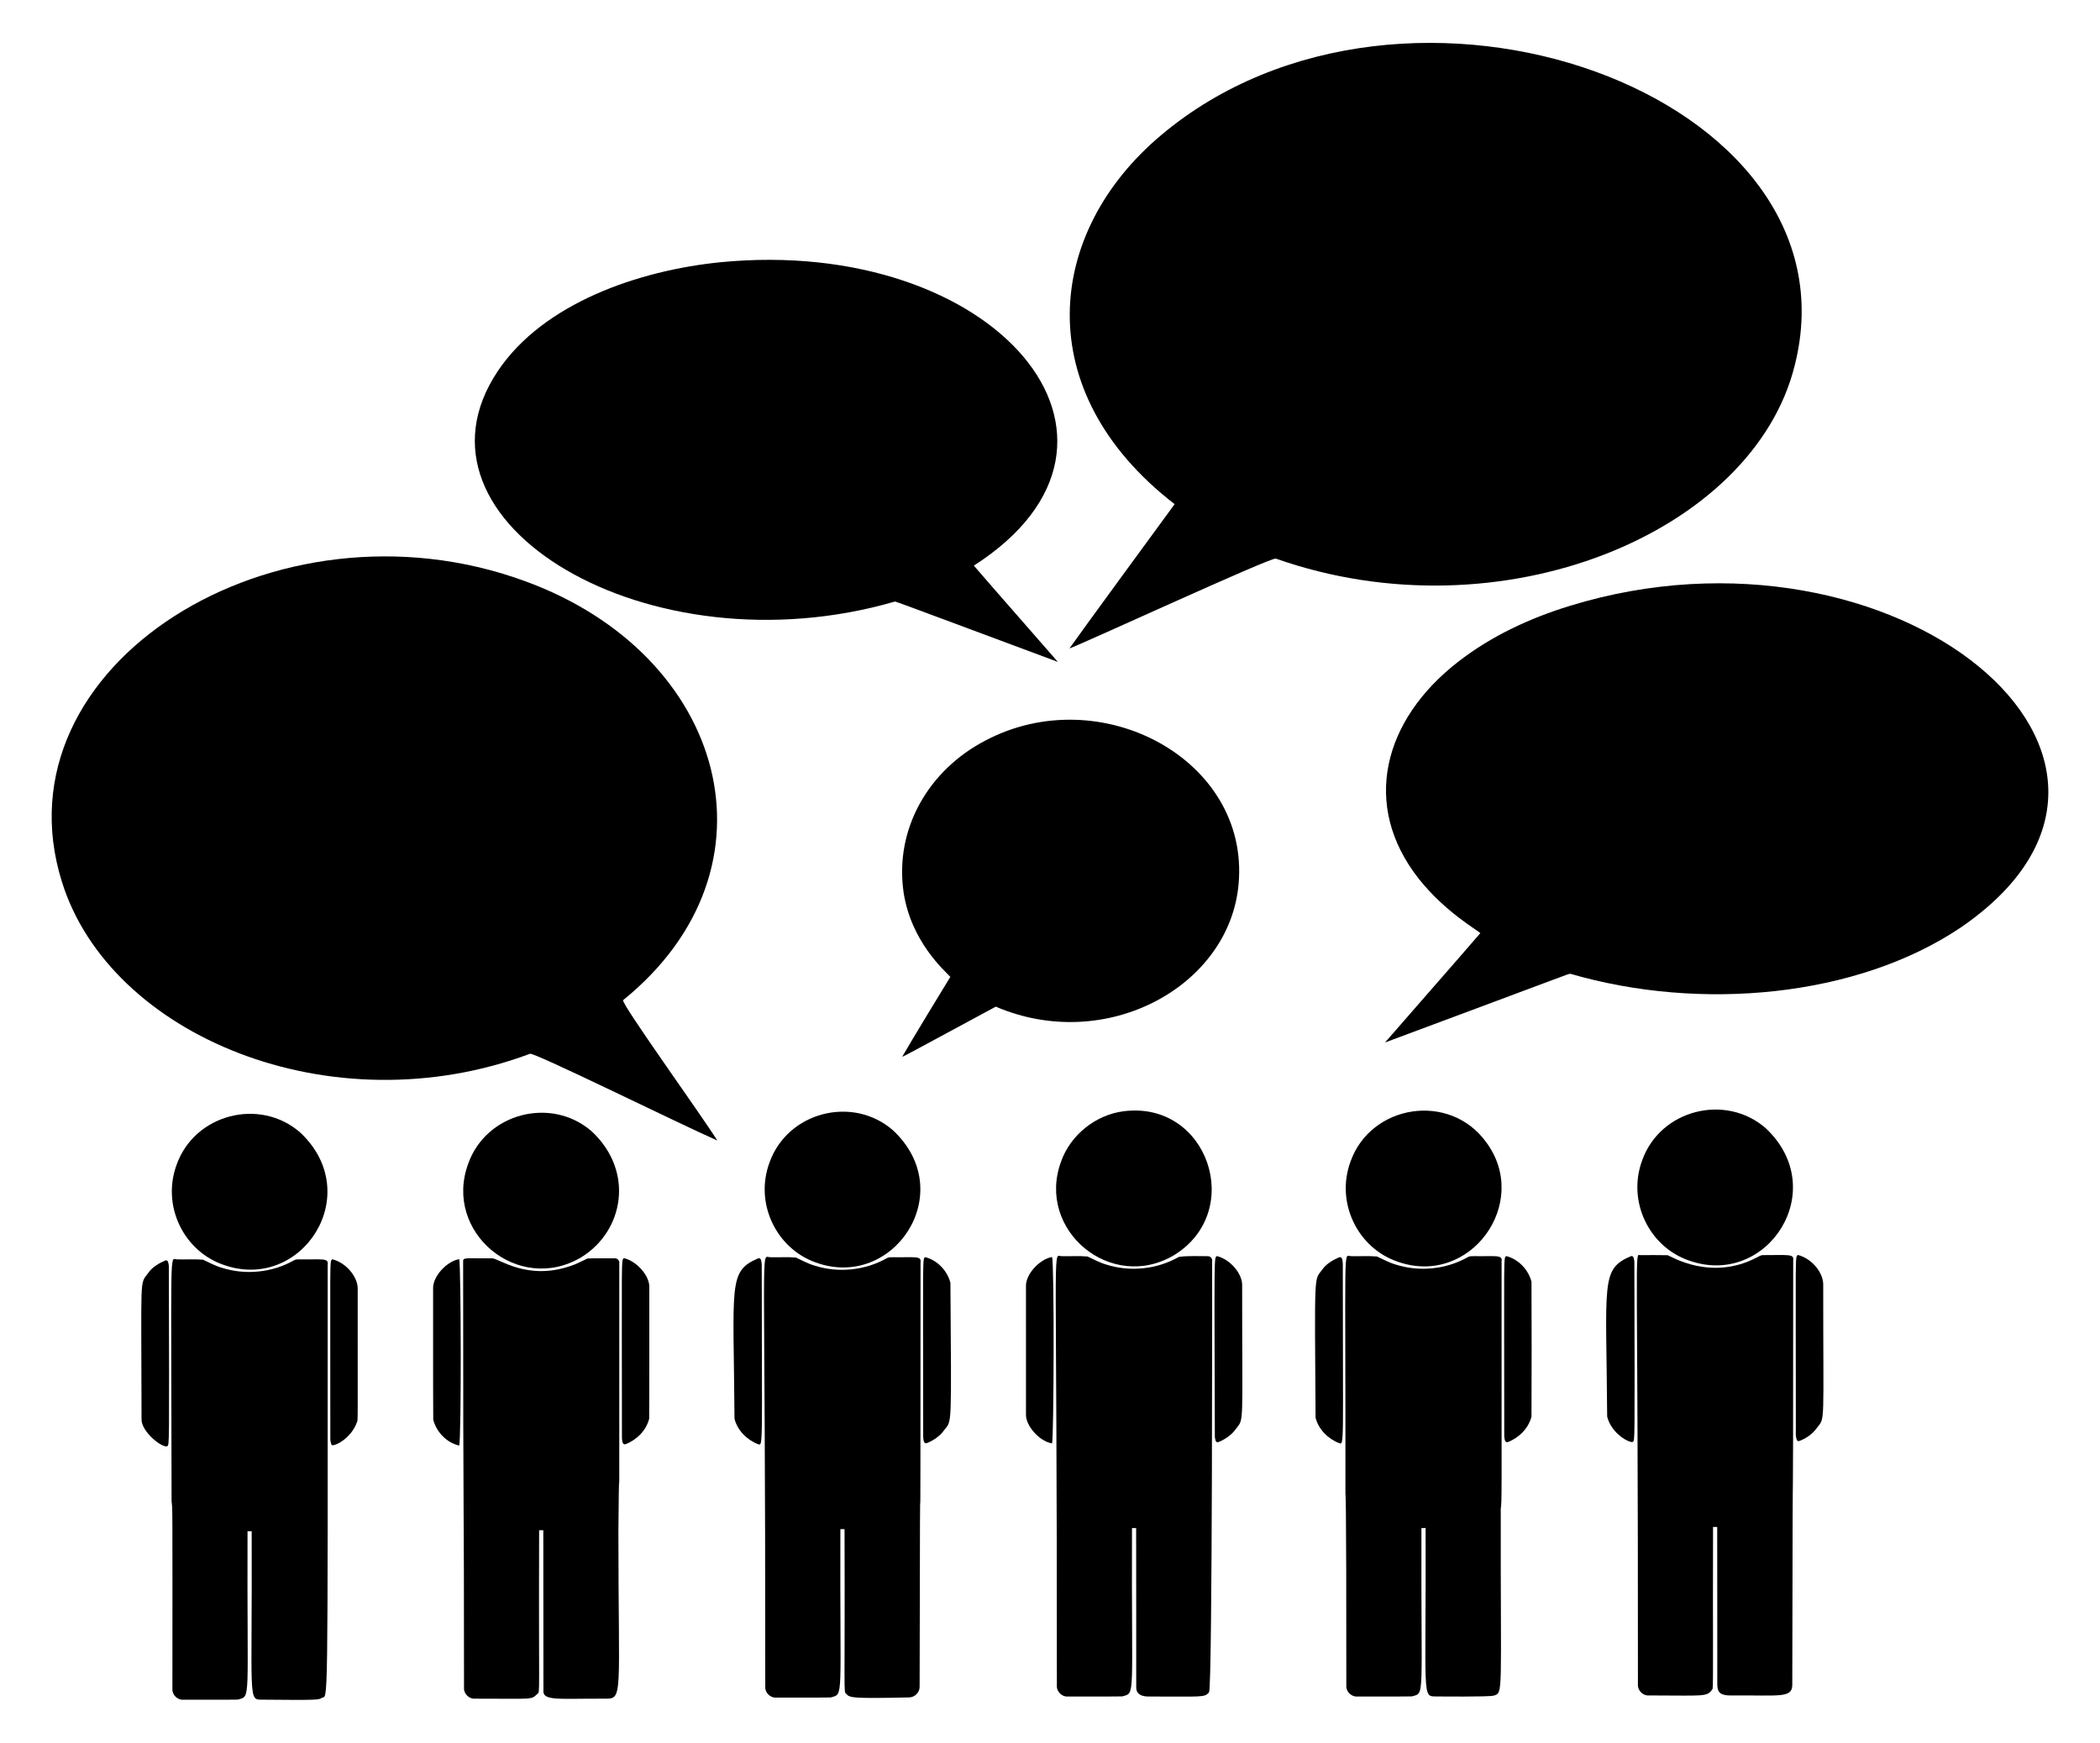
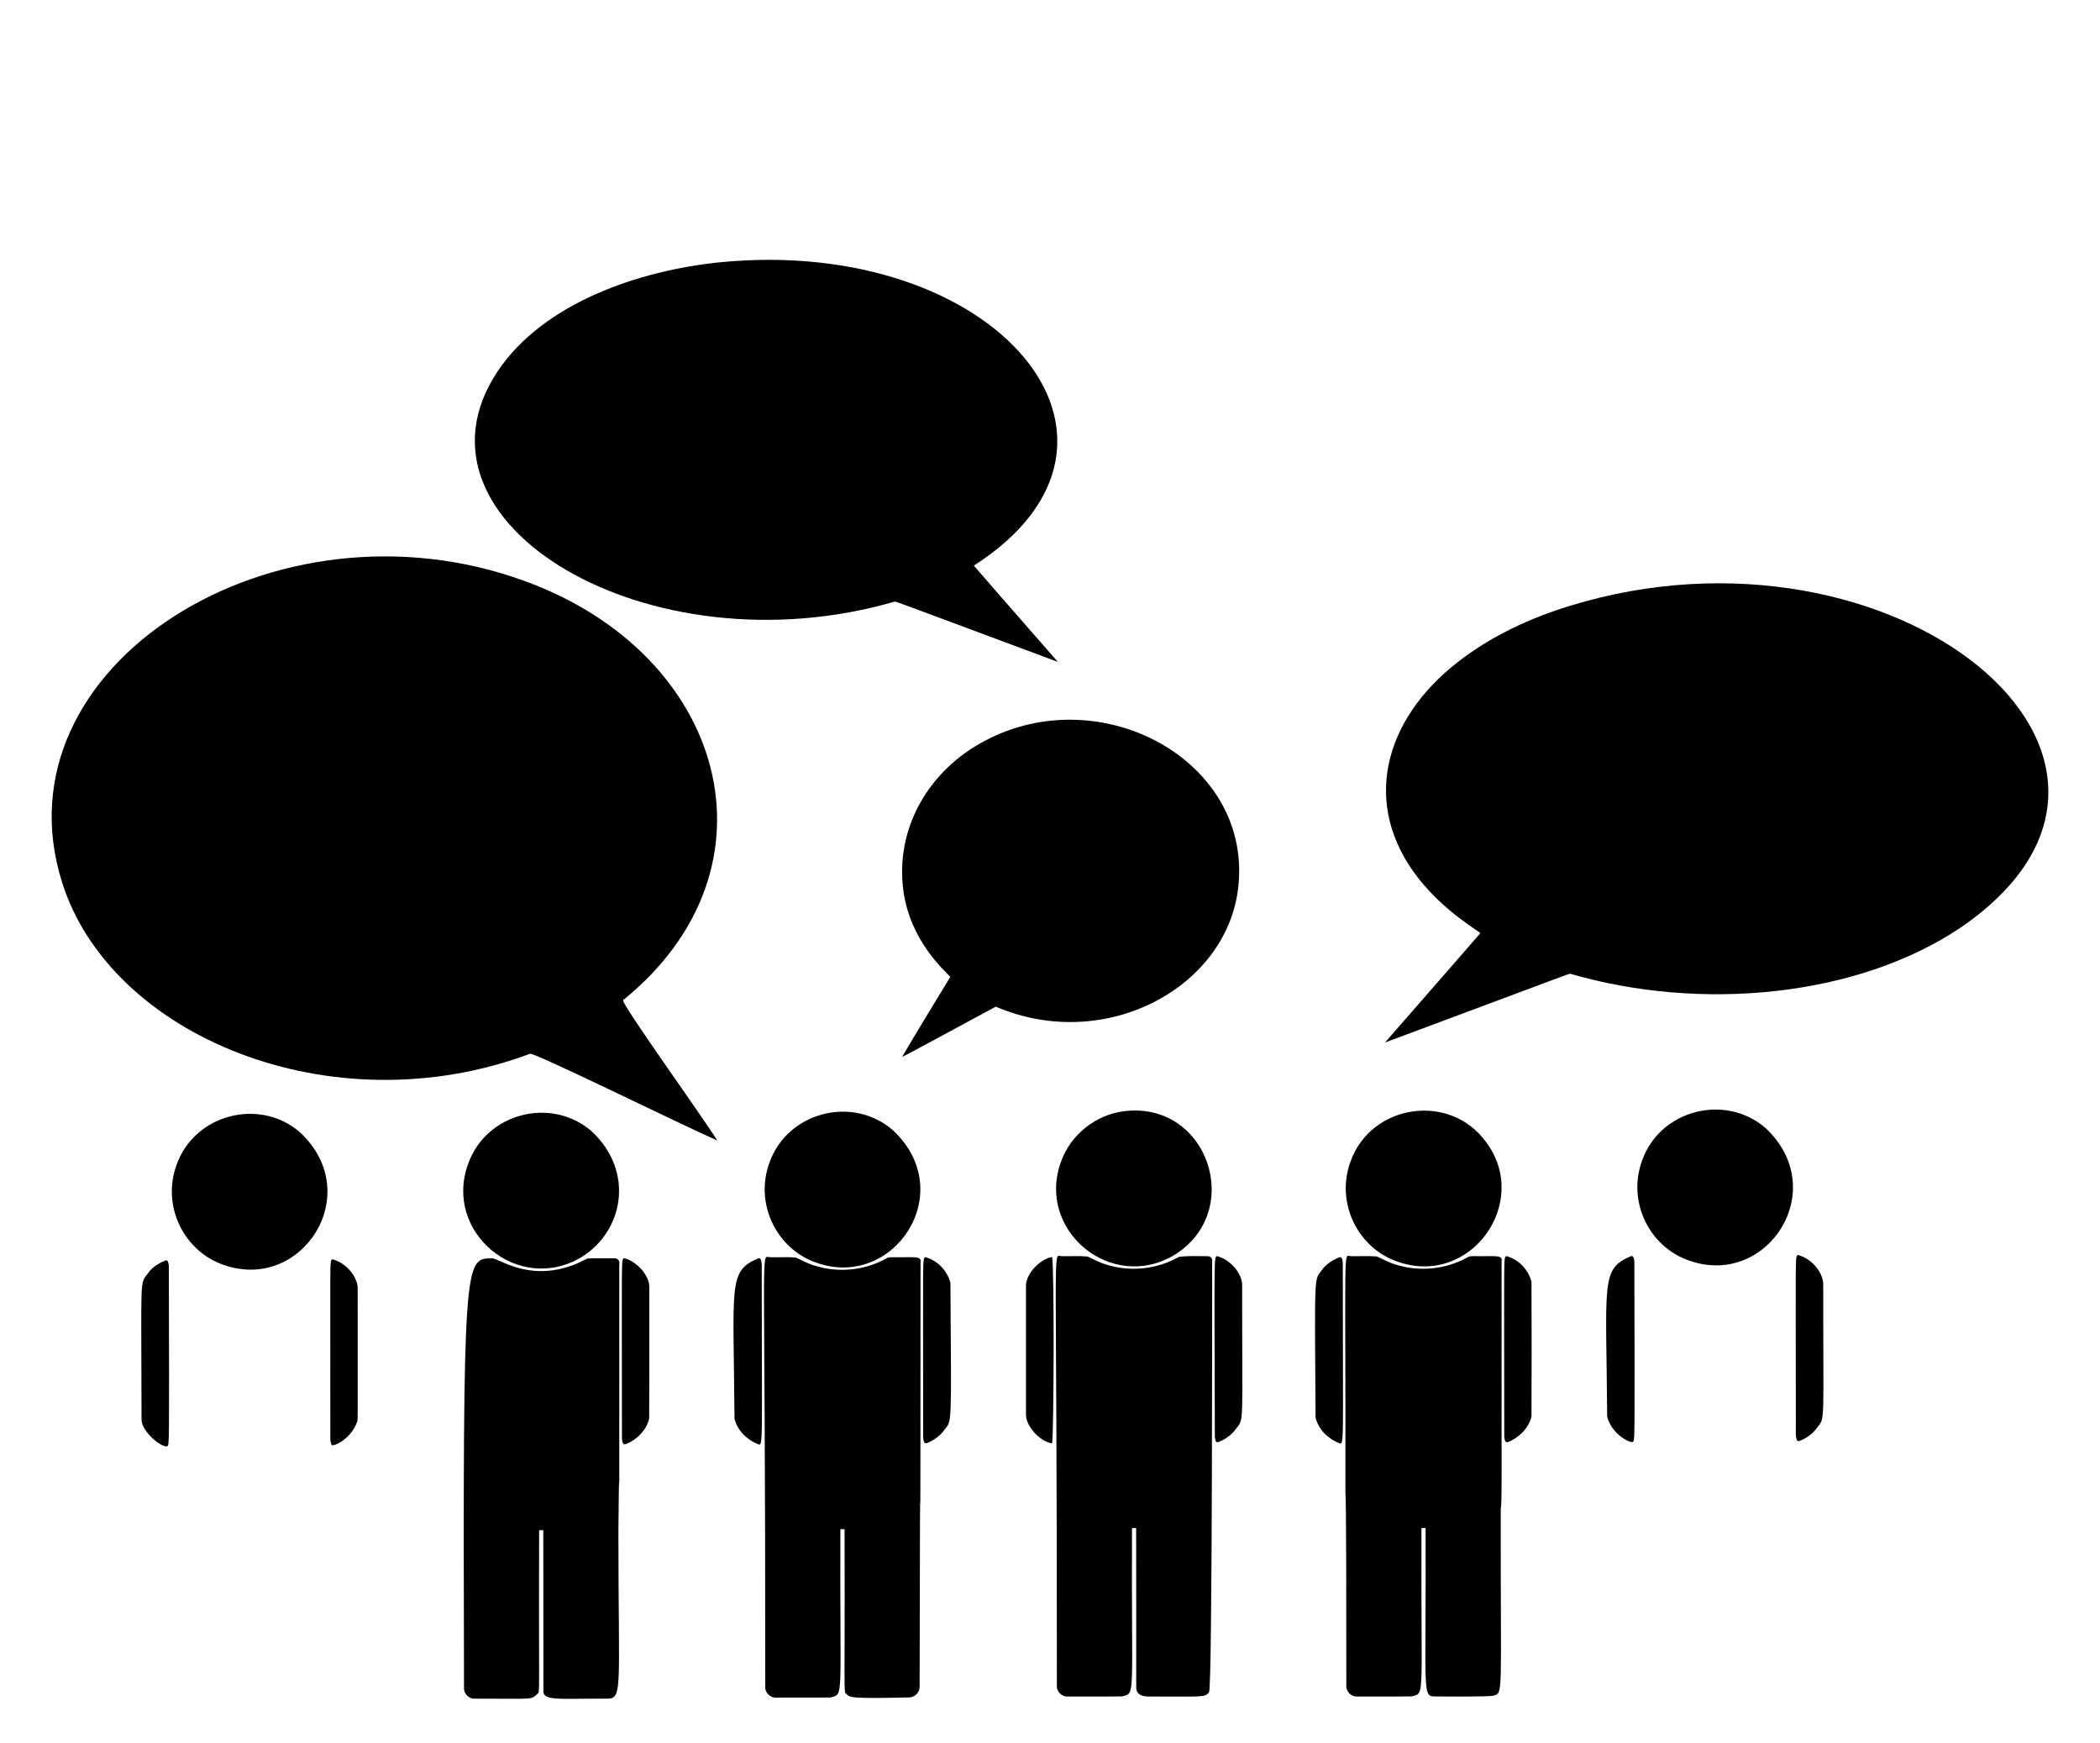
<svg xmlns="http://www.w3.org/2000/svg" version="1.1" id="Layer_1" x="0px" y="0px" viewBox="0 0 1958.828 1625.622" style="enable-background:new 0 0 1958.828 1625.622;" xml:space="preserve">
  <g>
-     <path d="M1674.098,340.729c-38.556,156.102-273.588,254.416-484.06,180.31c-3.808-1.752-182.748,80.651-192.47,83.81   c6.98-10.192,93.487-128.304,98.1-134.59c-136.192-105.182-120.391-253.448-12.91-343.92   C1310.354-65.78,1738.147,87.837,1674.098,340.729z" />
    <path d="M671.958,244.609c256.123-25.057,418.946,165.896,236.43,282.99c25.92,30.1,52.31,59.79,78.34,89.8   c-88.08-32.711-146.538-54.787-151.85-56.32c-229.636,66.735-465.209-73.683-370.48-215.03   C506.905,282.752,595.758,252.258,671.958,244.609z" />
    <path d="M489.398,541.969c188.214,68.396,244.023,267.66,91.86,390.92c-3.229,1.452,72.84,106.979,87.82,130.95   c-34.089-14.897-171.227-82.646-174.69-80.9c-185.619,69.299-392.216-17.06-436.67-160.55   C-5.338,620.834,256.721,456.926,489.398,541.969z" />
    <path d="M1464.568,565.049c303.072-92.914,591.617,143.94,364.7,299.89c-97.108,65.428-243.191,78.698-364.5,43.38   c-3.706,0.632,7.28-2.944-172.84,64.08c29.54-34.07,59.45-67.84,88.88-101.99c-2.624-2.815-32.644-19.545-57.32-50.59   c-54.354-68.951-32.888-148.439,36.36-202.31C1390.868,593.329,1427.088,576.519,1464.568,565.049z" />
    <path d="M919.148,690.769c107.562-56.798,246.561,17.827,236.19,133.72c-8.265,95.461-123.468,158.667-226.49,114.49   c-87.669,47.327-82.093,44.362-87.32,46.78c6.357-11.288,42.502-70.714,44.93-74.56c-5.427-5.881-36.518-32.773-43.59-78.65   C834.128,772.461,866.851,717.915,919.148,690.769z" />
    <path d="M1646.968,1052.309c61.421,57.554,1.47,149.289-71.34,123.54c-37.289-12.746-57.978-55.074-43.91-93.34   C1548.561,1034.924,1609.559,1019.706,1646.968,1052.309z" />
    <path d="M1048.158,1036.539c78.675-9.986,113.413,93.458,47,134.23c-58.764,34.977-128.922-23.376-105.44-87.25   C998.528,1058.619,1021.968,1039.859,1048.158,1036.539z" />
    <path d="M1386.538,1065.769c41.448,56.325-15.212,135.072-82.91,111.08c-37.283-12.744-57.977-55.066-43.91-93.33   C1278.646,1030.024,1352.471,1018.258,1386.538,1065.769z" />
    <path d="M832.958,1054.309c62.131,58.079,0.154,149.714-72.08,123.28c-36.685-13.027-57.176-54.945-43.16-93.07   C734.486,1037.127,795.388,1021.52,832.958,1054.309z" />
    <path d="M551.958,1055.309c40.277,37.65,29.645,93.244-9.8,117.46c-58.773,34.982-128.914-23.397-105.44-87.25   C453.486,1038.127,514.388,1022.52,551.958,1055.309z" />
    <path d="M279.958,1056.309c61.453,57.445,1.455,149.335-71.33,123.54c-37.291-12.747-57.978-55.074-43.91-93.34   C181.524,1039.031,242.466,1023.612,279.958,1056.309z" />
-     <path d="M1529.958,1170.769c8.55-0.02,17.13-0.16,25.68,0.07c2.56,0.792,40.552,24.73,83.5,1.87c1.75-0.93,3.54-2.14,5.64-1.97   c23.075,0.058,28.862-1.281,27.87,4.65c-0.098,364.15-0.363,57.771-0.85,396.12c-0.073,12.889-12.33,9.572-56.98,9.97   c-12.653,0.188-12.663-5.206-12.97-9.98c-0.08-49.06,0.07-98.12-0.08-147.18c-1.31-0.02-2.61-0.02-3.88,0.01   c-0.288,94.681,0.308,145.315-0.36,150.86c-5.11,8.155-7.623,6.247-59.78,6.28c-5.24,0.32-10.26-4.7-9.93-9.94   C1527.985,1157.527,1524.342,1169.933,1529.958,1170.769z" />
    <path d="M1677.048,1170.589c13.015,3.373,23.23,16.218,23.6,26.82c-0.033,133.759,1.912,124.337-5.65,134.2   c-4.18,5.89-10.37,10.34-17.16,12.67c-0.36-0.1-1.08-0.28-1.44-0.38c-1.88-3.89-1.18-8.3-1.28-12.45   C1675.118,1165.382,1674.273,1172.921,1677.048,1170.589z" />
    <path d="M989.788,1171.709c8.2,0.24,16.46-0.38,24.63,0.31c5.7,2.64,11.24,5.72,17.32,7.48c22.1,7.09,47.06,4.59,67.3-6.79   c2.398-1.532,26.669-0.96,27.67-0.94c2.41-0.06,4.35,2.22,3.94,4.61c0,1.032,0.358,397.683-2.88,402.03   c-3.918,5.323-7.011,3.964-55.98,4.06c-13.353,0.144-11.825-8.175-11.94-9.96c-0.08-49.06,0.07-98.12-0.08-147.18   c-1.31-0.03-2.6-0.03-3.88-0.01c-0.589,161.531,3.489,153.269-9.06,157.04c-17.02,0.24-34.05,0.02-51.08,0.11   c-5.24,0.32-10.26-4.7-9.93-9.93C986.001,1150.922,981.552,1170.922,989.788,1171.709z" />
    <path d="M1135.068,1171.629c13.118,3.308,23.58,16.798,23.58,26.77c-0.033,133.749,1.912,124.323-5.65,134.21   c-4.01,5.76-9.99,9.91-16.45,12.5c-2.9,1.07-3.05-2.95-3.37-4.81C1132.687,1165.601,1132.416,1173.962,1135.068,1171.629z" />
    <path d="M1259.788,1171.709c8.2,0.24,16.46-0.38,24.63,0.31c5.7,2.63,11.23,5.72,17.32,7.48c22.1,7.09,47.06,4.59,67.29-6.79   c2.03-1.29,4.49-0.97,6.78-1c18.927,0.299,25.905-1.527,24.84,4.68c0.035,234.855,0.266,221.912-0.78,231.02   c-0.288,174.958,2.66,171.471-6.71,174.26c-4.286,1.257-52.43,0.741-53.43,0.73c-13.722,0.062-9.385,1.867-9.96-157.08   c-1.31-0.02-2.6-0.02-3.88,0.01c-0.529,162.079,3.586,153.512-9.06,157.03c-17.02,0.24-34.05,0.02-51.07,0.11   c-5.25,0.32-10.27-4.7-9.94-9.94c0.106-188.734-0.83-179.06-0.83-179.06C1255.182,1156.678,1252.893,1171.05,1259.788,1171.709z" />
    <path d="M1405.078,1171.649c11.23,2.88,20.61,12.67,23.45,23.94c0.19,41.9,0.19,83.83,0,125.74   c-2.69,10.94-11.62,19.77-21.98,23.78c-3.22,1-3.15-3.64-3.42-5.7C1403.096,1166.392,1402.315,1173.419,1405.078,1171.649z" />
    <path d="M1521.118,1171.799c2.87-1.14,3.03,2.96,3.36,4.82c0.472,177.226,0.35,165.091-1.23,168.28   c-2.454,1.753-20.134-7.209-24.12-23.57C1498.27,1195.777,1492.952,1183.837,1521.118,1171.799z" />
    <path d="M718.778,1172.709c7.87,0.26,15.8-0.39,23.64,0.31c5.7,2.63,11.23,5.72,17.31,7.48c22.11,7.09,47.06,4.59,67.3-6.79   c2.03-1.29,4.49-0.97,6.78-1c18.877,0.298,25.908-1.544,24.84,4.68c-0.117,433.407-0.303,33.812-0.85,396.12   c-0.03,5.3-4.62,9.76-9.89,9.81c-53.813,1.166-55.377,0.304-58.56-3.35c-2.646-2.244-1.099,3.718-1.58-153.65   c-1.3-0.02-2.6-0.02-3.88,0.01c-0.589,161.579,3.485,153.26-9.06,157.03c-17.02,0.24-34.05,0.02-51.07,0.11   c-5.25,0.32-10.27-4.7-9.94-9.93C714.007,1139.383,708.839,1173.434,718.778,1172.709z" />
    <path d="M863.078,1172.649c11.23,2.87,20.61,12.68,23.45,23.94c0.904,136.012,1.466,128.034-5.53,137.02   c-4.01,5.76-9.99,9.91-16.45,12.5c-3.21,1.02-3.15-3.65-3.42-5.7C861.096,1168.094,860.296,1174.431,863.078,1172.649z" />
    <path d="M981.338,1172.549c2.161,6.102,1.701,169.035-0.02,173.81c-11.429-1.724-24.577-16.264-24.31-26.85   c0-39.7,0.02-79.4-0.01-119.09C956.249,1188.398,970.46,1174.036,981.338,1172.549z" />
    <path d="M1249.118,1172.799c3.19-1.07,3.13,3.65,3.41,5.71c0.032,171.43,1.445,169.135-3.42,167.6   c-10.37-4.01-19.3-12.85-21.98-23.78c-0.943-138.034-1.33-127.935,5.95-137.68   C1236.888,1178.999,1242.988,1175.419,1249.118,1172.799z" />
-     <path d="M458.858,1173.729c5.787-0.502,32.552,21.341,73.5,7.07c5.49-1.68,10.47-4.59,15.68-6.92c8.24-0.35,16.52-0.05,24.78-0.15   c2.66-0.38,5.35,1.84,4.83,4.66c-0.097,360.213,0.366,111.754-0.82,250.07c0,155.461,4.804,156.281-12.95,156.01   c-43.421-0.193-57.953,2.432-56.99-7.94c-0.18-49.74,0.06-99.47-0.12-149.2c-1.3-0.03-2.59-0.03-3.88-0.01   c-0.486,157.901,1.031,150.442-1.59,152.64c-6.303,5.906-2.783,4.442-58.55,4.51c-5.24,0.32-10.26-4.7-9.93-9.94   c0.038-208.376-0.82-113.101-0.82-397.08C431.721,1172.308,433.234,1174.009,458.858,1173.729z" />
+     <path d="M458.858,1173.729c5.787-0.502,32.552,21.341,73.5,7.07c5.49-1.68,10.47-4.59,15.68-6.92c8.24-0.35,16.52-0.05,24.78-0.15   c2.66-0.38,5.35,1.84,4.83,4.66c-0.097,360.213,0.366,111.754-0.82,250.07c0,155.461,4.804,156.281-12.95,156.01   c-43.421-0.193-57.953,2.432-56.99-7.94c-0.18-49.74,0.06-99.47-0.12-149.2c-1.3-0.03-2.59-0.03-3.88-0.01   c-0.486,157.901,1.031,150.442-1.59,152.64c-6.303,5.906-2.783,4.442-58.55,4.51c-5.24,0.32-10.26-4.7-9.93-9.94   C431.721,1172.308,433.234,1174.009,458.858,1173.729z" />
    <path d="M582.048,1173.589c11.665,2.64,24.38,16.546,23.61,27.83c-0.11,40.64,0.15,81.28-0.13,121.91   c-2.69,10.93-11.61,19.77-21.98,23.78c-3.21,1.01-3.15-3.65-3.42-5.7C580.096,1168.418,579.327,1175.698,582.048,1173.589z" />
    <path d="M707.118,1173.799c3.17-1.09,3.15,3.66,3.41,5.71c0.032,171.038,1.45,169.137-3.42,167.6   c-10.37-4.01-19.3-12.85-21.98-23.78C684.271,1197.814,678.946,1185.84,707.118,1173.799z" />
-     <path d="M164.788,1174.709c8.2,0.24,16.46-0.38,24.63,0.31c5.7,2.63,11.24,5.72,17.32,7.48c22.1,7.09,47.06,4.59,67.29-6.79   c2.03-1.29,4.49-0.97,6.78-1c18.895,0.299,25.909-1.549,24.84,4.68c0.065,431.492,0.378,401.012-5.53,404.37   c-2.883,1.732-2.084,2.207-55.39,1.64c-13.722,0.062-9.385,1.867-9.96-157.08c-1.3-0.02-2.59-0.02-3.88,0.01   c-0.589,161.579,3.485,153.26-9.06,157.03c-17.02,0.24-34.05,0.02-51.07,0.11c-5.25,0.32-10.27-4.7-9.94-9.94   c0.076-178.003,0.15-167.188-0.77-175.04C159.821,1158.983,158.177,1174.074,164.788,1174.709z" />
    <path d="M310.048,1174.589c13.118,3.412,23.36,16.446,23.6,26.82c-0.033,130.092,0.314,122.817-0.68,125.17   c-5.533,15.407-21.188,22.809-23.57,21.33c-0.92-2.02-1.33-4.24-1.29-6.43C308.236,1170.003,307.221,1176.794,310.048,1174.589z" />
-     <path d="M428.338,1174.549c1.733,4.894,2.078,167.999-0.02,173.82c-11.59-2.53-21.23-12.69-24.19-24.04   c-0.28-40.63-0.02-81.27-0.13-121.91C403.241,1190.266,417.633,1175.993,428.338,1174.549z" />
    <path d="M154.118,1175.789c2.89-1.11,3.03,2.96,3.36,4.84c0.455,175.421,0.32,164.913-1.23,168.28   c-4.407,2.488-24.784-13.483-24.22-25.4c-0.135-135.883-1.929-125.146,6.05-135.86   C141.888,1181.989,147.988,1178.429,154.118,1175.789z" />
  </g>
</svg>